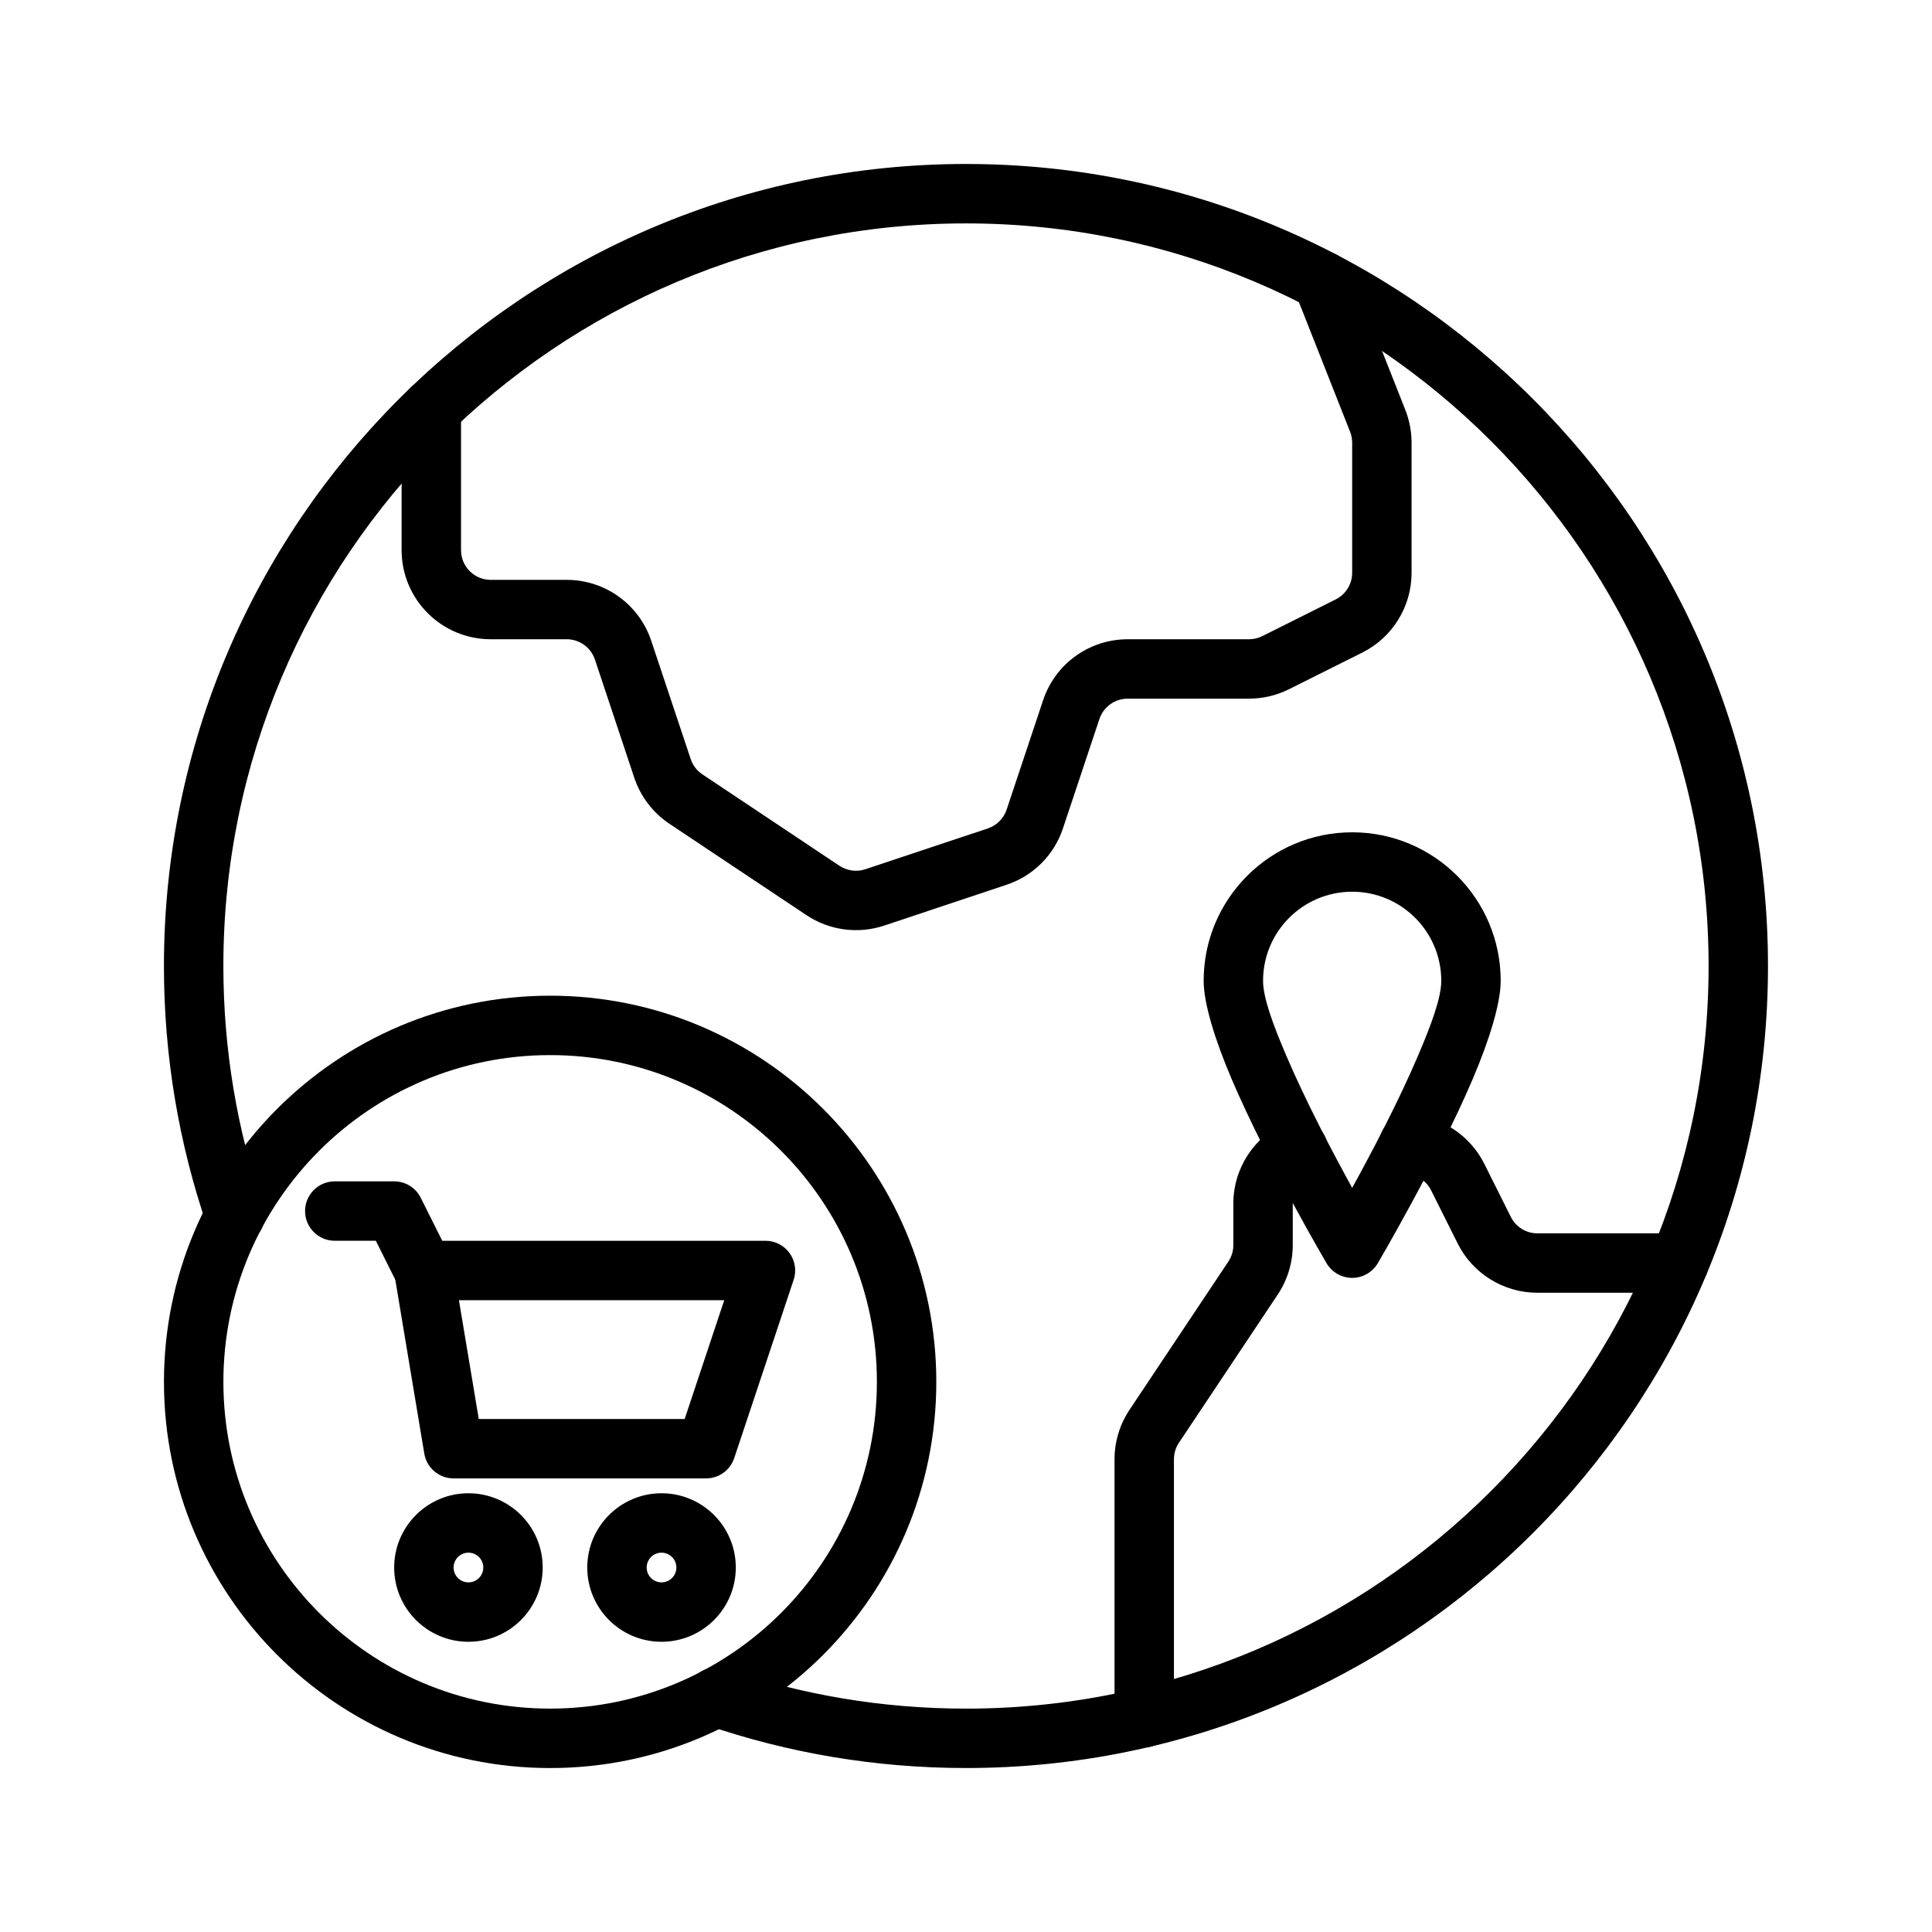
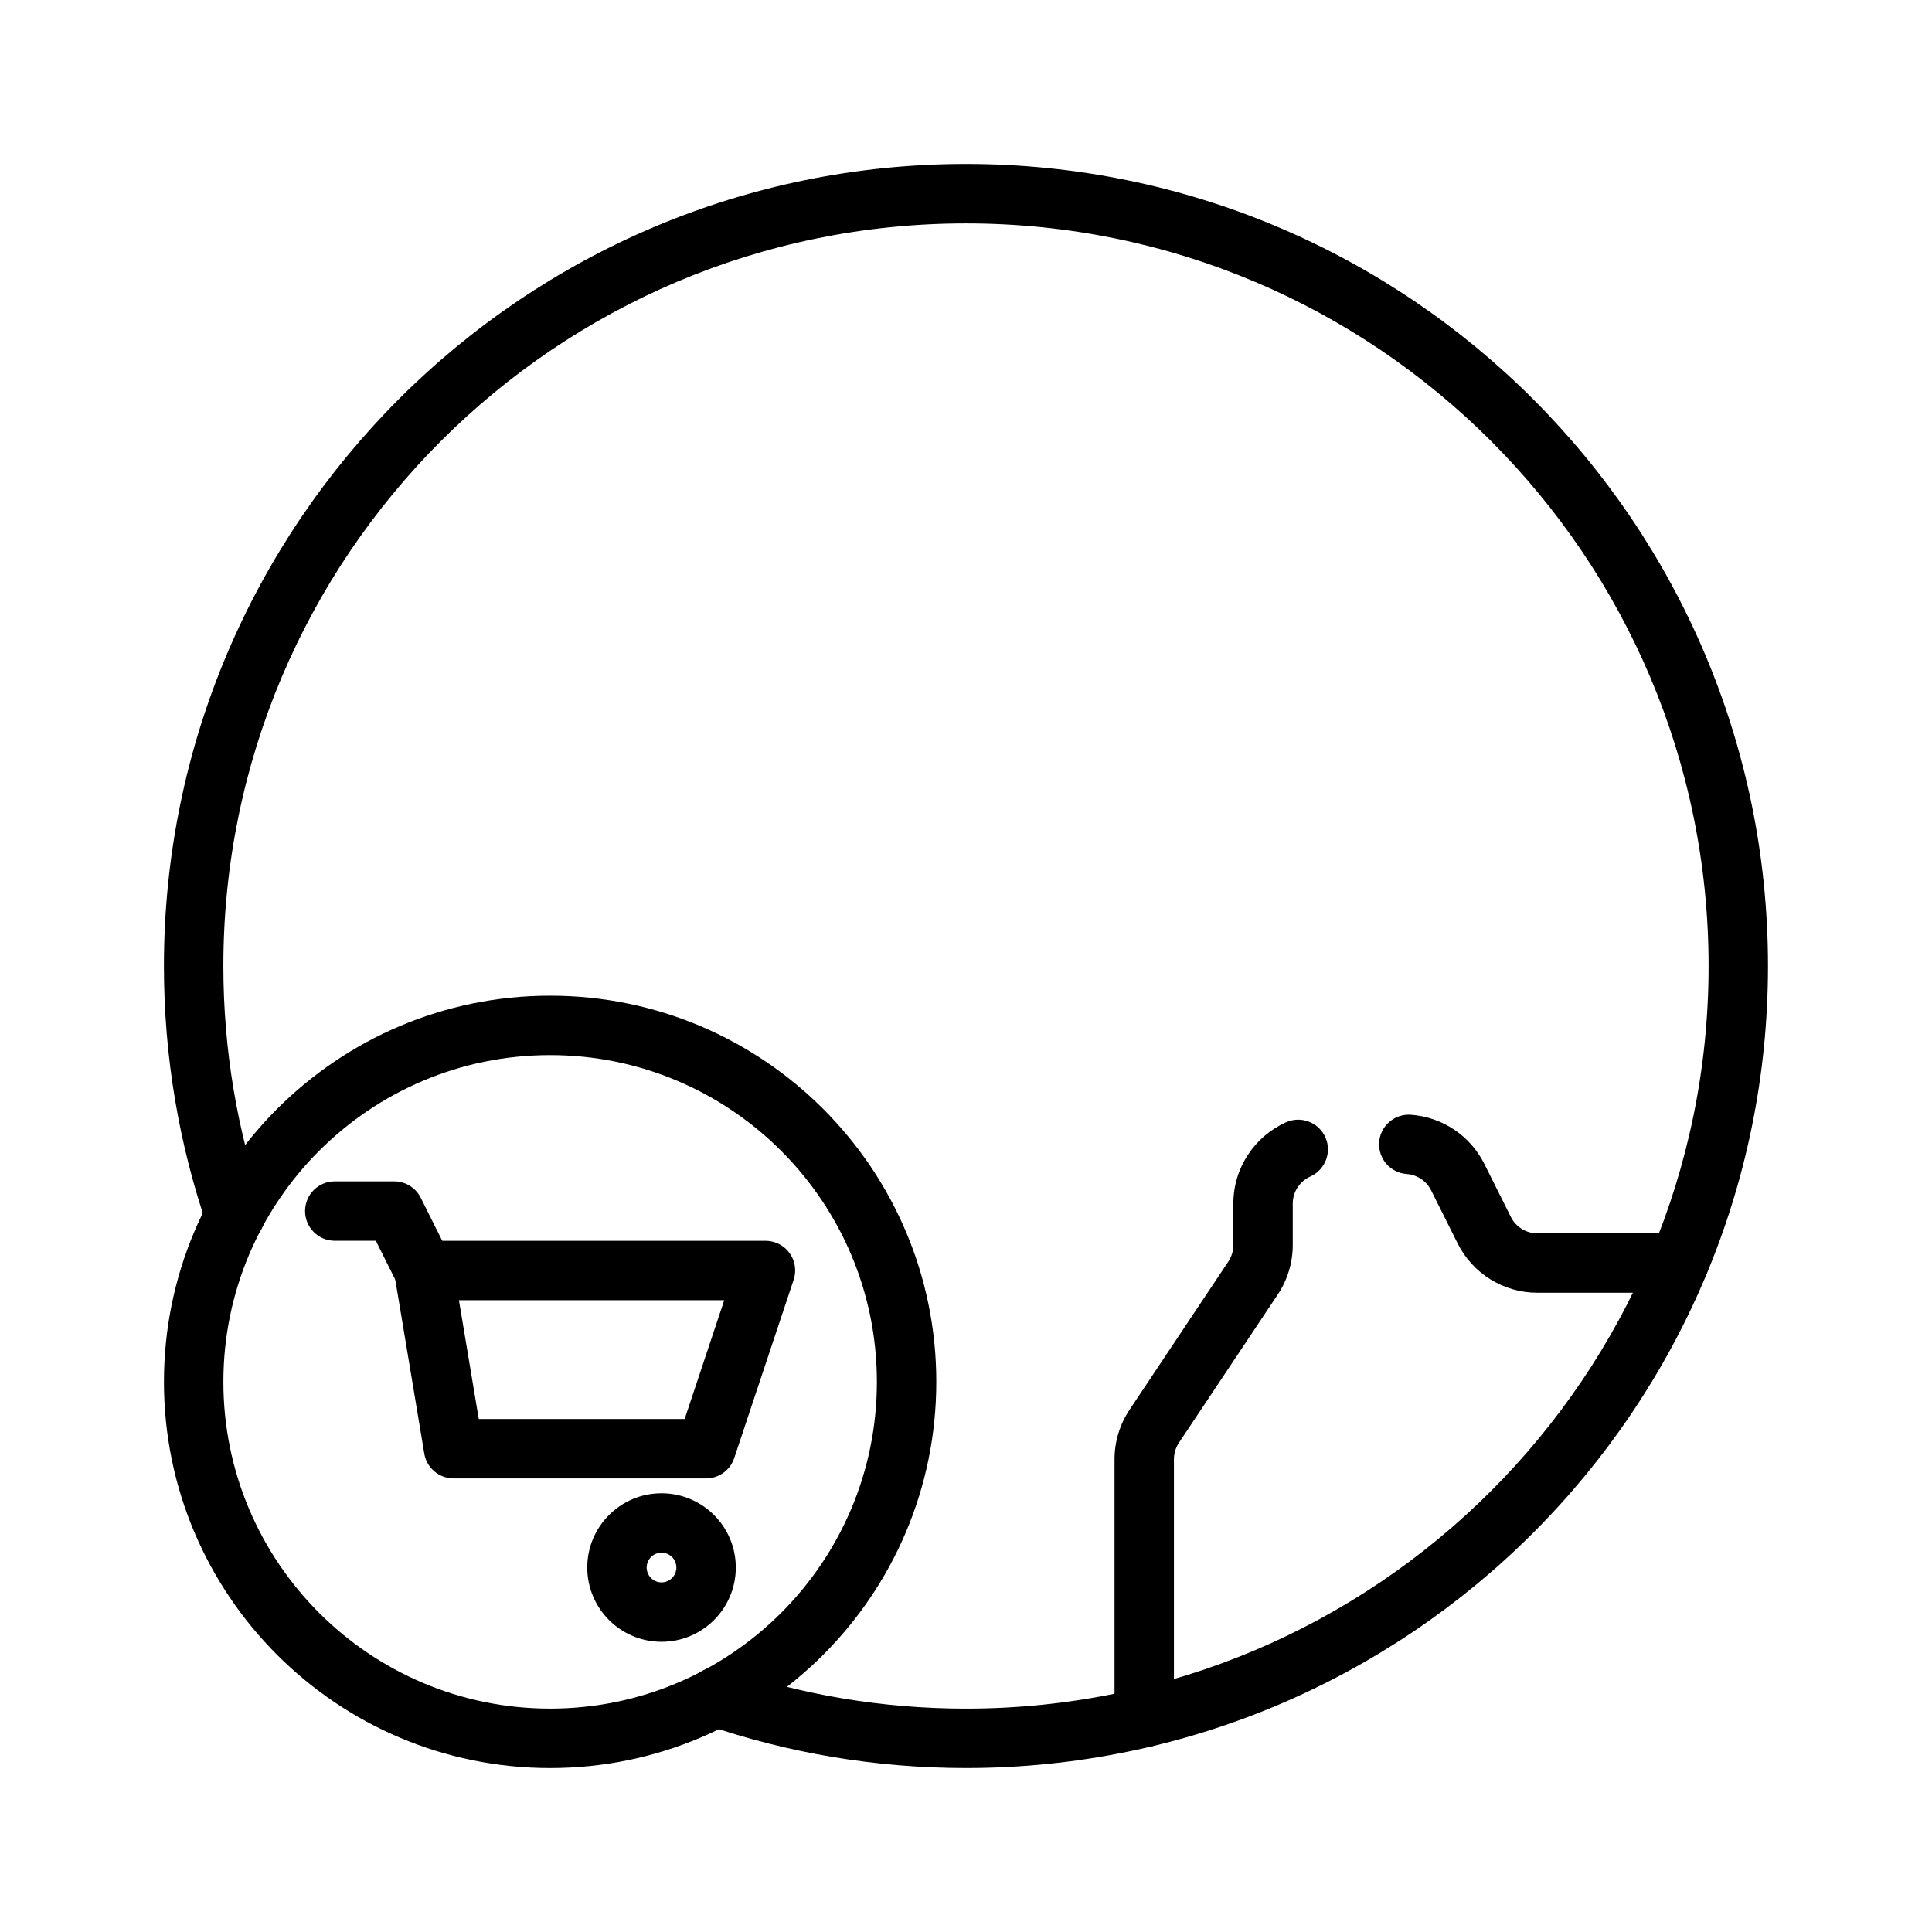
<svg xmlns="http://www.w3.org/2000/svg" fill="#000000" width="800px" height="800px" version="1.1" viewBox="144 144 512 512">
  <g fill-rule="evenodd">
    <path d="m213.71 463.61c-6.816-19.949-10.516-41.344-10.516-63.605 0-108.62 88.18-196.8 196.8-196.8 108.62 0 196.8 88.18 196.8 196.8 0 108.62-88.184 196.8-196.8 196.8-22.262 0-43.66-3.703-63.609-10.52-4.106-1.418-8.594 0.789-9.996 4.898-1.402 4.109 0.789 8.594 4.898 9.996 21.551 7.367 44.664 11.367 68.707 11.367 117.31 0 212.54-95.234 212.54-212.54s-95.234-212.55-212.54-212.55-212.55 95.238-212.55 212.55c0 24.039 4 47.152 11.367 68.707 1.402 4.109 5.891 6.297 10 4.894 4.109-1.402 6.312-5.887 4.894-9.996z" />
-     <path d="m250.43 252.37v37.422c0 13.039 10.582 23.617 23.617 23.617h20.137c3.383 0 6.406 2.172 7.477 5.383l10.438 31.348c1.672 4.977 4.945 9.258 9.305 12.172l36.34 24.23c6.062 4.027 13.648 5.051 20.562 2.754 8.816-2.945 23.566-7.856 32.461-10.832 7.055-2.348 12.582-7.871 14.926-14.926l9.668-29c1.07-3.211 4.094-5.387 7.481-5.387h32.164c3.668 0 7.273-0.848 10.562-2.484l19.461-9.73c7.996-4 13.051-12.188 13.051-21.129v-34.512c0-2.961-0.566-5.902-1.652-8.66-3.574-9.066-14.641-37.105-14.641-37.105-1.59-4.047-6.172-6.031-10.219-4.441-4.031 1.605-6.016 6.172-4.426 10.219 0 0 11.07 28.039 14.645 37.109 0.359 0.91 0.551 1.887 0.551 2.879v34.512c0 2.977-1.688 5.699-4.348 7.039l-19.457 9.727c-1.102 0.551-2.301 0.836-3.527 0.836h-32.164c-10.172 0-19.195 6.504-22.406 16.152-2.961 8.848-7.07 21.191-9.668 29-0.785 2.348-2.629 4.191-4.973 4.977l-32.465 10.816c-2.297 0.77-4.832 0.426-6.863-0.914l-36.324-24.23c-1.461-0.961-2.551-2.391-3.102-4.062l-10.453-31.328c-3.211-9.652-12.234-16.152-22.402-16.152h-20.137c-4.348 0-7.871-3.527-7.871-7.875v-37.422c0-4.348-3.527-7.871-7.875-7.871-4.344 0-7.871 3.523-7.871 7.871z" />
    <path d="m588.93 470.85h-37.5c-2.977 0-5.699-1.684-7.039-4.348l-7.039-14.09c-3.762-7.492-11.176-12.406-19.457-12.988-4.332-0.316-8.109 2.961-8.406 7.289-0.301 4.328 2.957 8.109 7.289 8.406 2.769 0.207 5.242 1.844 6.484 4.332l7.039 14.09c4 7.996 12.184 13.051 21.129 13.051h37.5c4.348 0 7.875-3.527 7.875-7.871s-3.527-7.871-7.875-7.871z" />
    <path d="m484.83 441.41c-8.234 3.684-13.98 11.965-13.98 21.57v10.973c0 1.559-0.457 3.07-1.324 4.375l-26.199 39.297c-2.582 3.875-3.965 8.441-3.965 13.102v68.469c0 4.332 3.527 7.871 7.871 7.871s7.871-3.539 7.871-7.871v-68.469c0-1.559 0.457-3.07 1.324-4.379l26.199-39.297c2.582-3.871 3.965-8.438 3.965-13.098v-10.973c0-3.215 1.922-5.969 4.66-7.195 3.969-1.781 5.746-6.441 3.984-10.395-1.777-3.965-6.438-5.746-10.406-3.981z" />
    <path d="m354.32 483.18c0.805-2.394 0.41-5.039-1.07-7.086-1.48-2.062-3.856-3.273-6.391-3.273h-90.527c-2.316 0-4.519 1.023-6.016 2.785-1.496 1.762-2.125 4.094-1.75 6.375l7.875 47.234c0.629 3.793 3.918 6.578 7.762 6.578h66.91c3.387 0 6.394-2.172 7.465-5.383zm-18.387 5.383-10.488 31.488h-54.566l-5.258-31.488z" />
    <path d="m263.37 477.16-7.871-15.742c-1.324-2.664-4.062-4.348-7.039-4.348h-15.742c-4.348 0-7.871 3.527-7.871 7.871 0 4.348 3.523 7.875 7.871 7.875h10.879l5.699 11.398c1.938 3.871 6.676 5.461 10.562 3.508 3.875-1.934 5.465-6.672 3.512-10.562z" />
-     <path d="m268.14 539.73c-10.863 0-19.68 8.816-19.68 19.68s8.816 19.68 19.68 19.68 19.68-8.816 19.68-19.68-8.816-19.68-19.68-19.68zm0 15.746c2.176 0 3.938 1.762 3.938 3.934s-1.762 3.938-3.938 3.938c-2.172 0-3.934-1.766-3.934-3.938s1.762-3.934 3.934-3.934z" />
    <path d="m319.31 539.73c-10.863 0-19.68 8.816-19.68 19.68s8.816 19.68 19.68 19.68c10.863 0 19.684-8.816 19.684-19.68s-8.82-19.68-19.684-19.68zm0 15.746c2.176 0 3.938 1.762 3.938 3.934s-1.762 3.938-3.938 3.938c-2.172 0-3.934-1.766-3.934-3.938s1.762-3.934 3.934-3.934z" />
    <path d="m289.79 407.87c-56.473 0-102.34 45.863-102.34 102.34 0 56.473 45.863 102.34 102.34 102.34 56.477 0 102.34-45.863 102.34-102.34 0-56.473-45.859-102.34-102.34-102.34zm0 15.742c47.801 0 86.594 38.793 86.594 86.594 0 47.797-38.793 86.594-86.594 86.594-47.797 0-86.59-38.797-86.59-86.594 0-47.801 38.793-86.594 86.59-86.594z" />
-     <path d="m502.34 364.57c-21.727 0-39.359 17.633-39.359 39.359 0 5.906 2.941 15.539 7.43 26.059 9.43 22.086 25.145 48.789 25.145 48.789 1.414 2.394 3.996 3.875 6.785 3.875 2.785 0 5.367-1.48 6.785-3.875 0 0 15.711-26.703 25.145-48.789 4.484-10.52 7.43-20.152 7.43-26.059 0-21.727-17.633-39.359-39.359-39.359zm0 15.746c13.035 0 23.613 10.578 23.613 23.613 0 4.535-2.723 11.809-6.172 19.871-5.144 12.074-12.262 25.582-17.441 34.996-5.18-9.414-12.297-22.922-17.445-34.996-3.449-8.062-6.172-15.336-6.172-19.871 0-13.035 10.578-23.613 23.617-23.613z" />
  </g>
</svg>